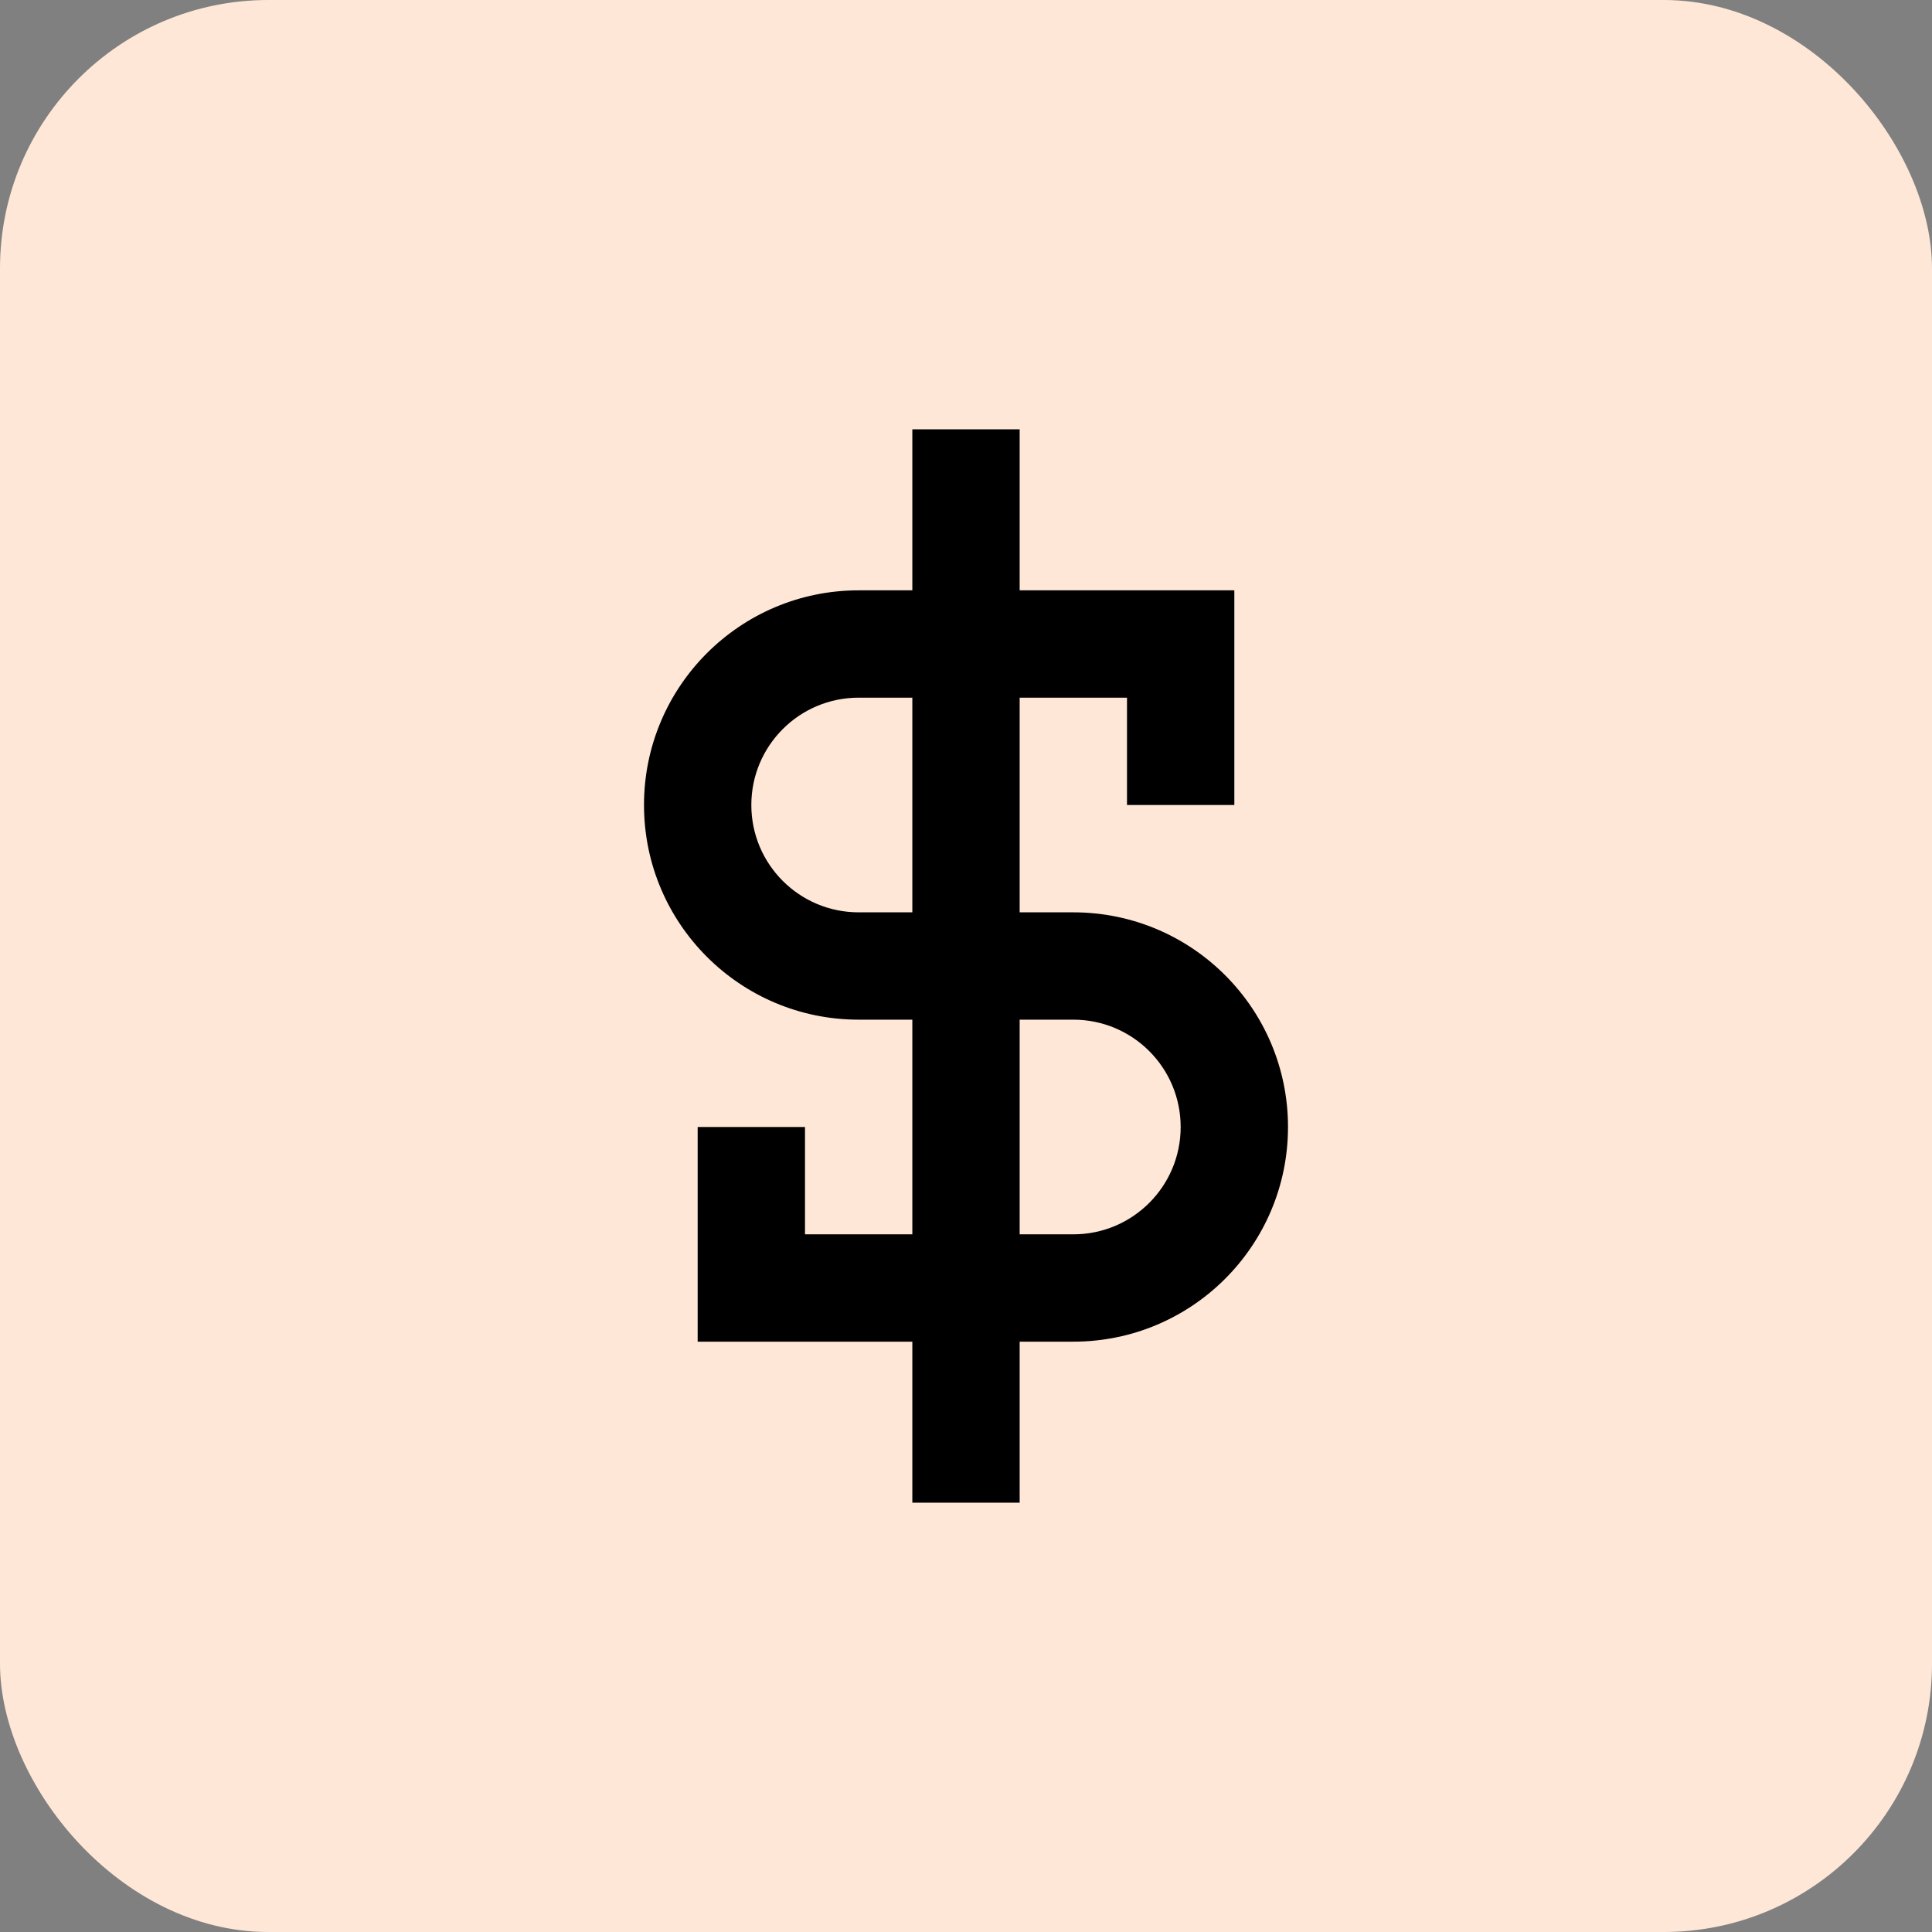
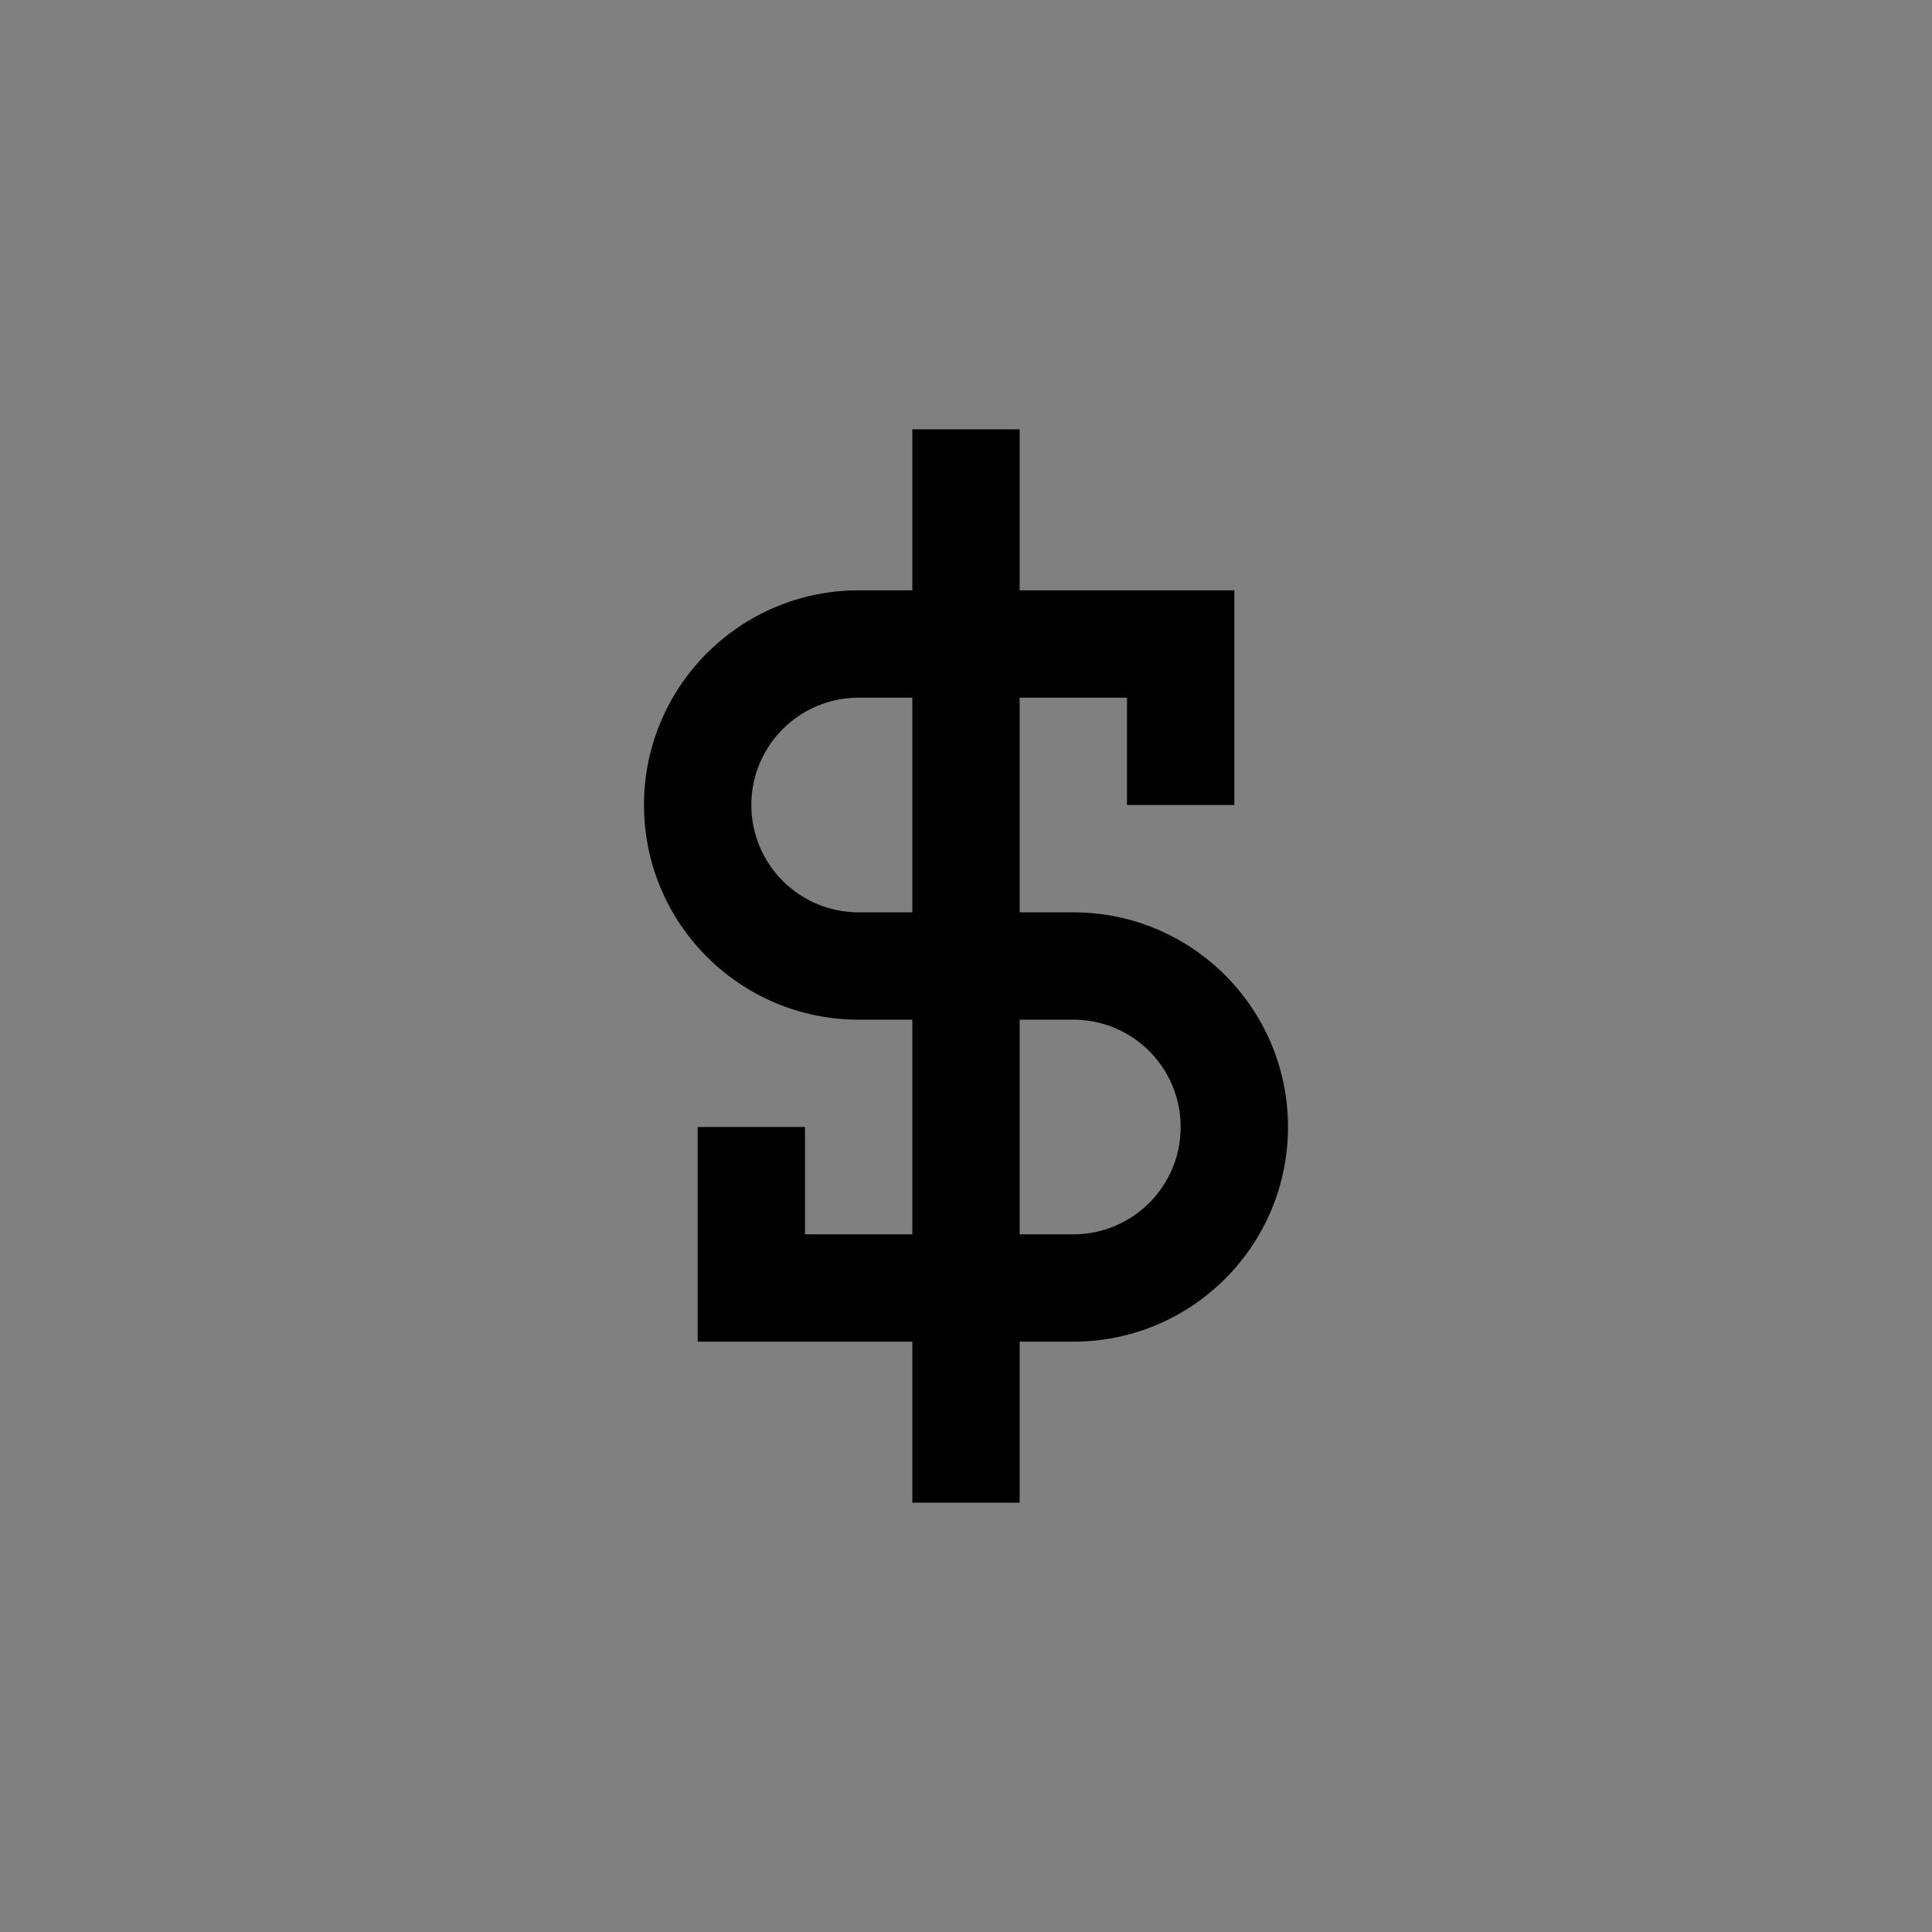
<svg xmlns="http://www.w3.org/2000/svg" width="36" height="36" viewBox="0 0 36 36" fill="none">
  <rect x="0" y="0" width="36" height="36" fill="#808080" stroke="none" />
-   <rect width="36" height="36" rx="5" fill="#FFE7D7" />
  <path fill-rule="evenodd" clip-rule="evenodd" d="M17 25V28H19V25H20C22.209 25 24 23.209 24 21C24 18.791 22.209 17 20 17H19V13H21V15H23V11H19V8H17V11H16C13.791 11 12 12.791 12 15C12 17.209 13.791 19 16 19H17V23H15V21H13V25H17ZM19 23H20C21.105 23 22 22.105 22 21C22 19.895 21.105 19 20 19H19V23ZM17 17V13H16C14.895 13 14 13.895 14 15C14 16.105 14.895 17 16 17H17Z" fill="black" />
</svg>